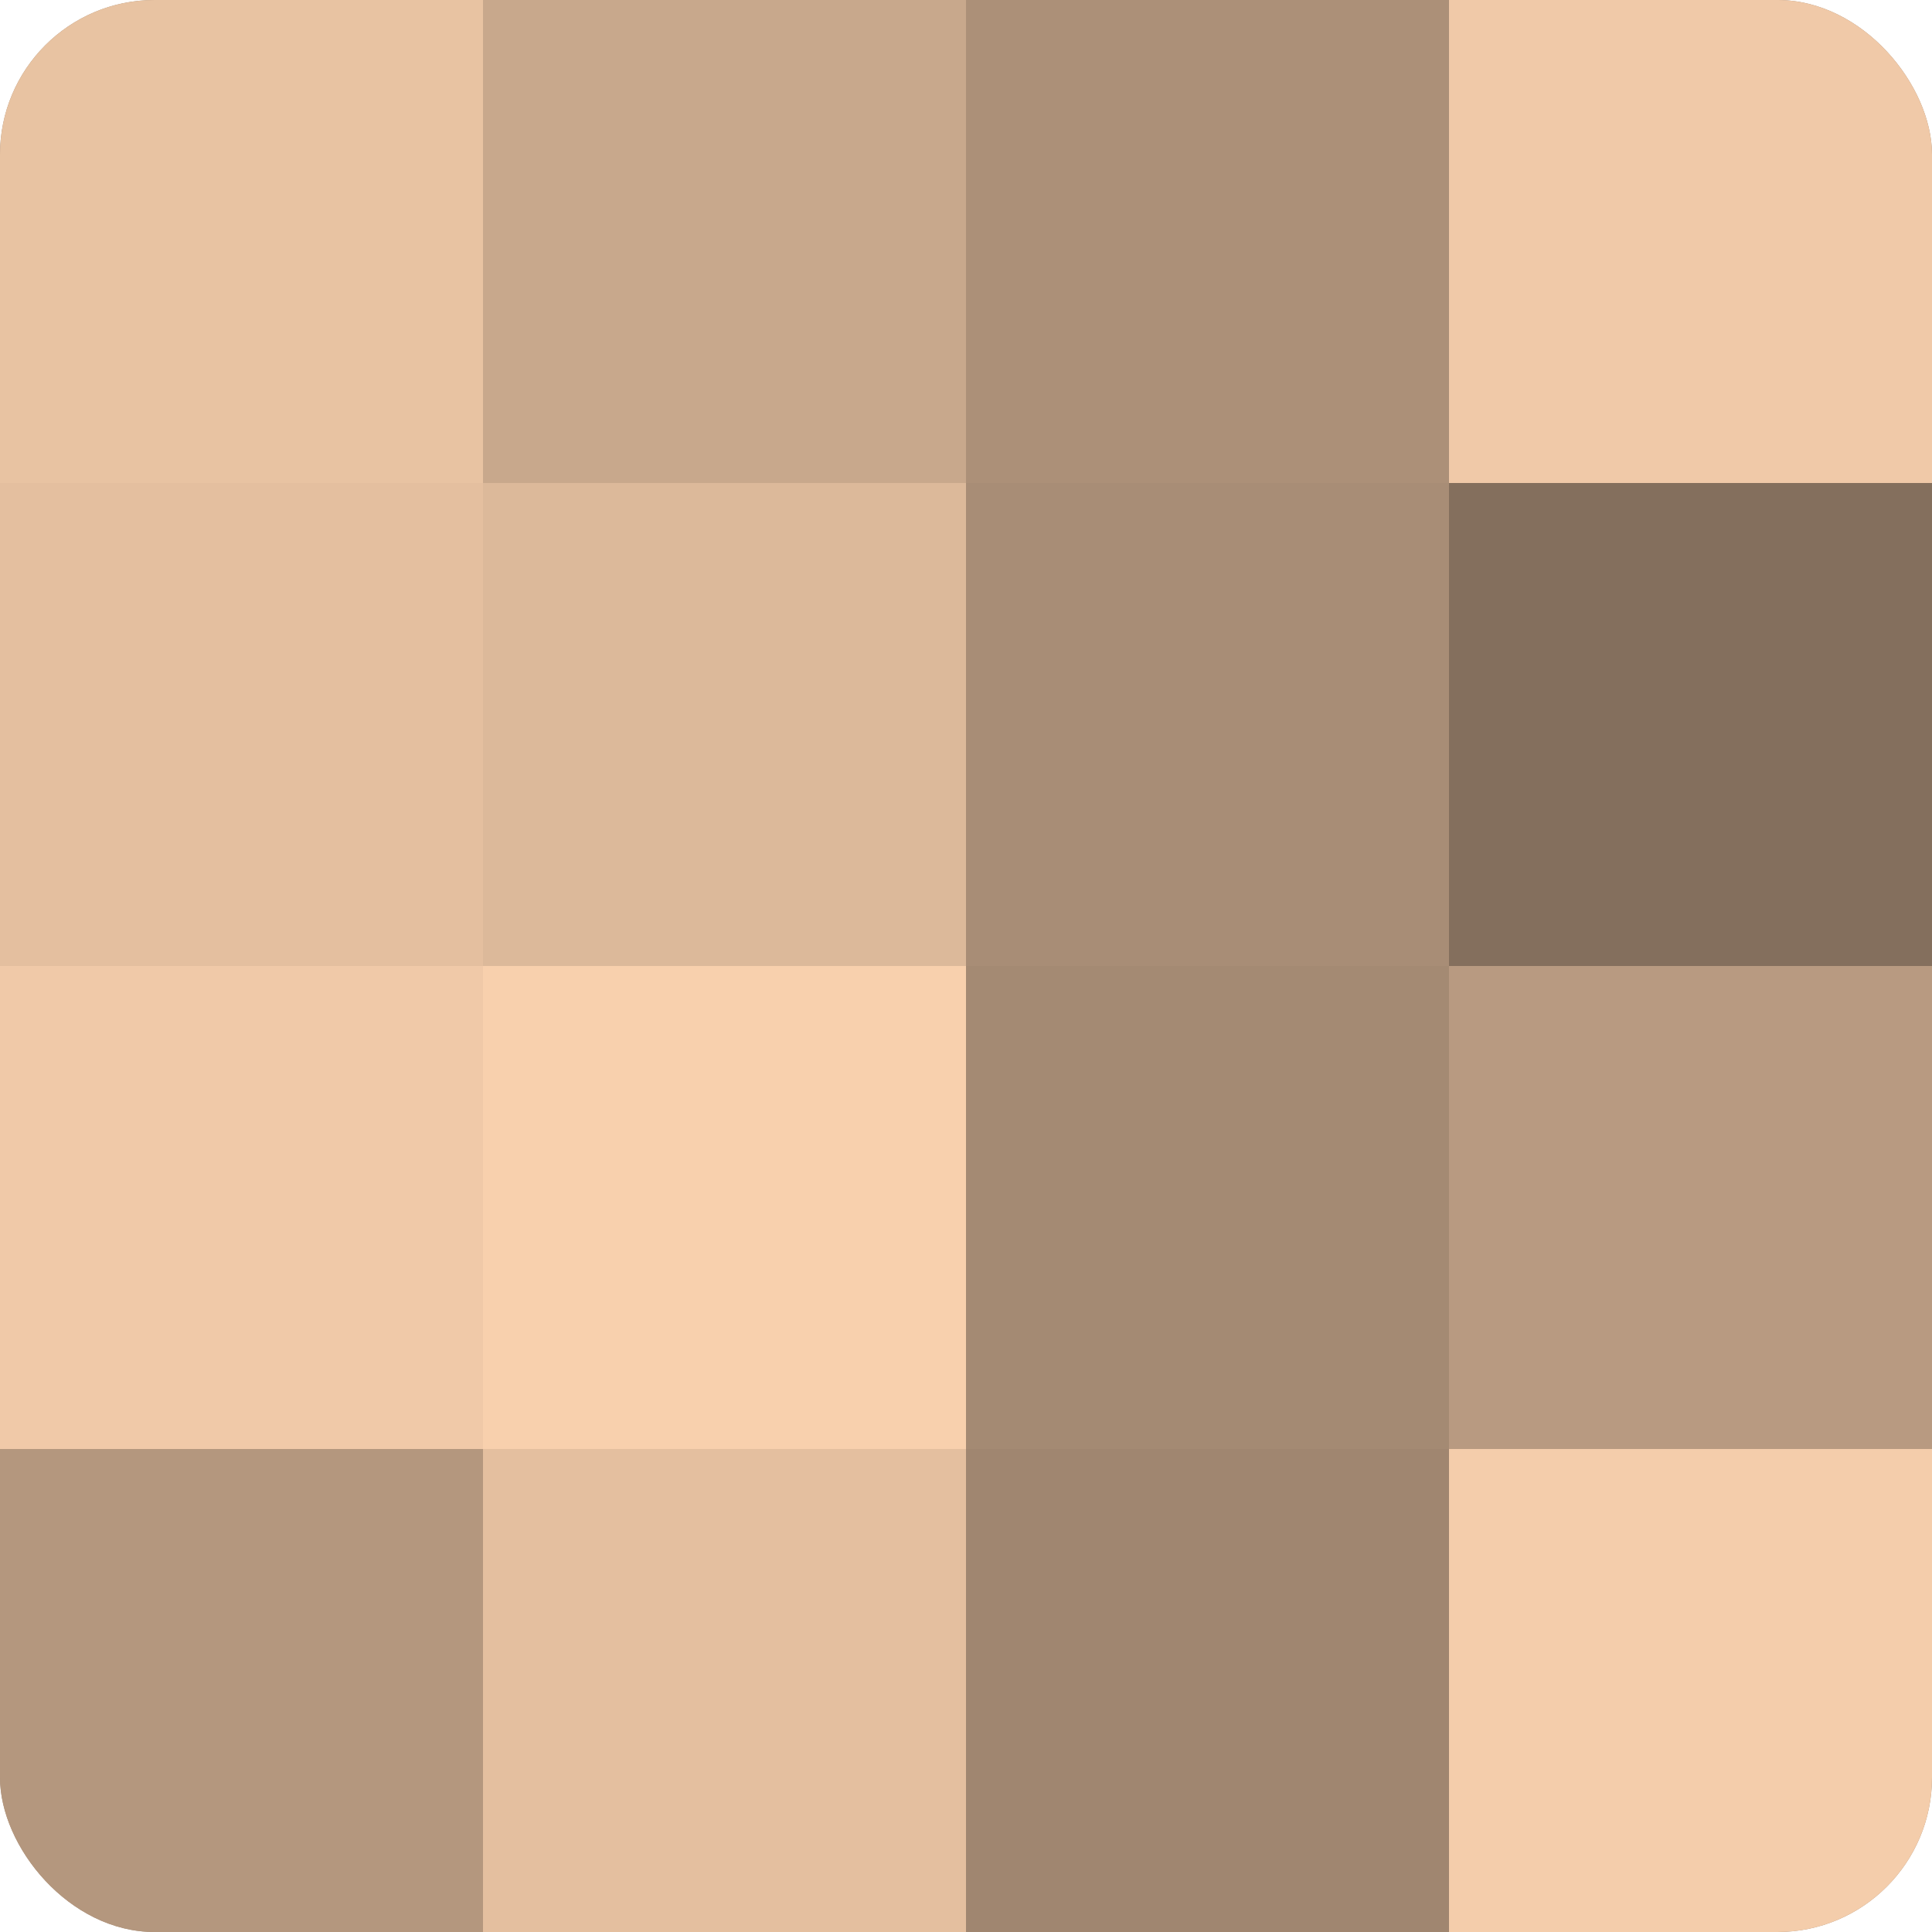
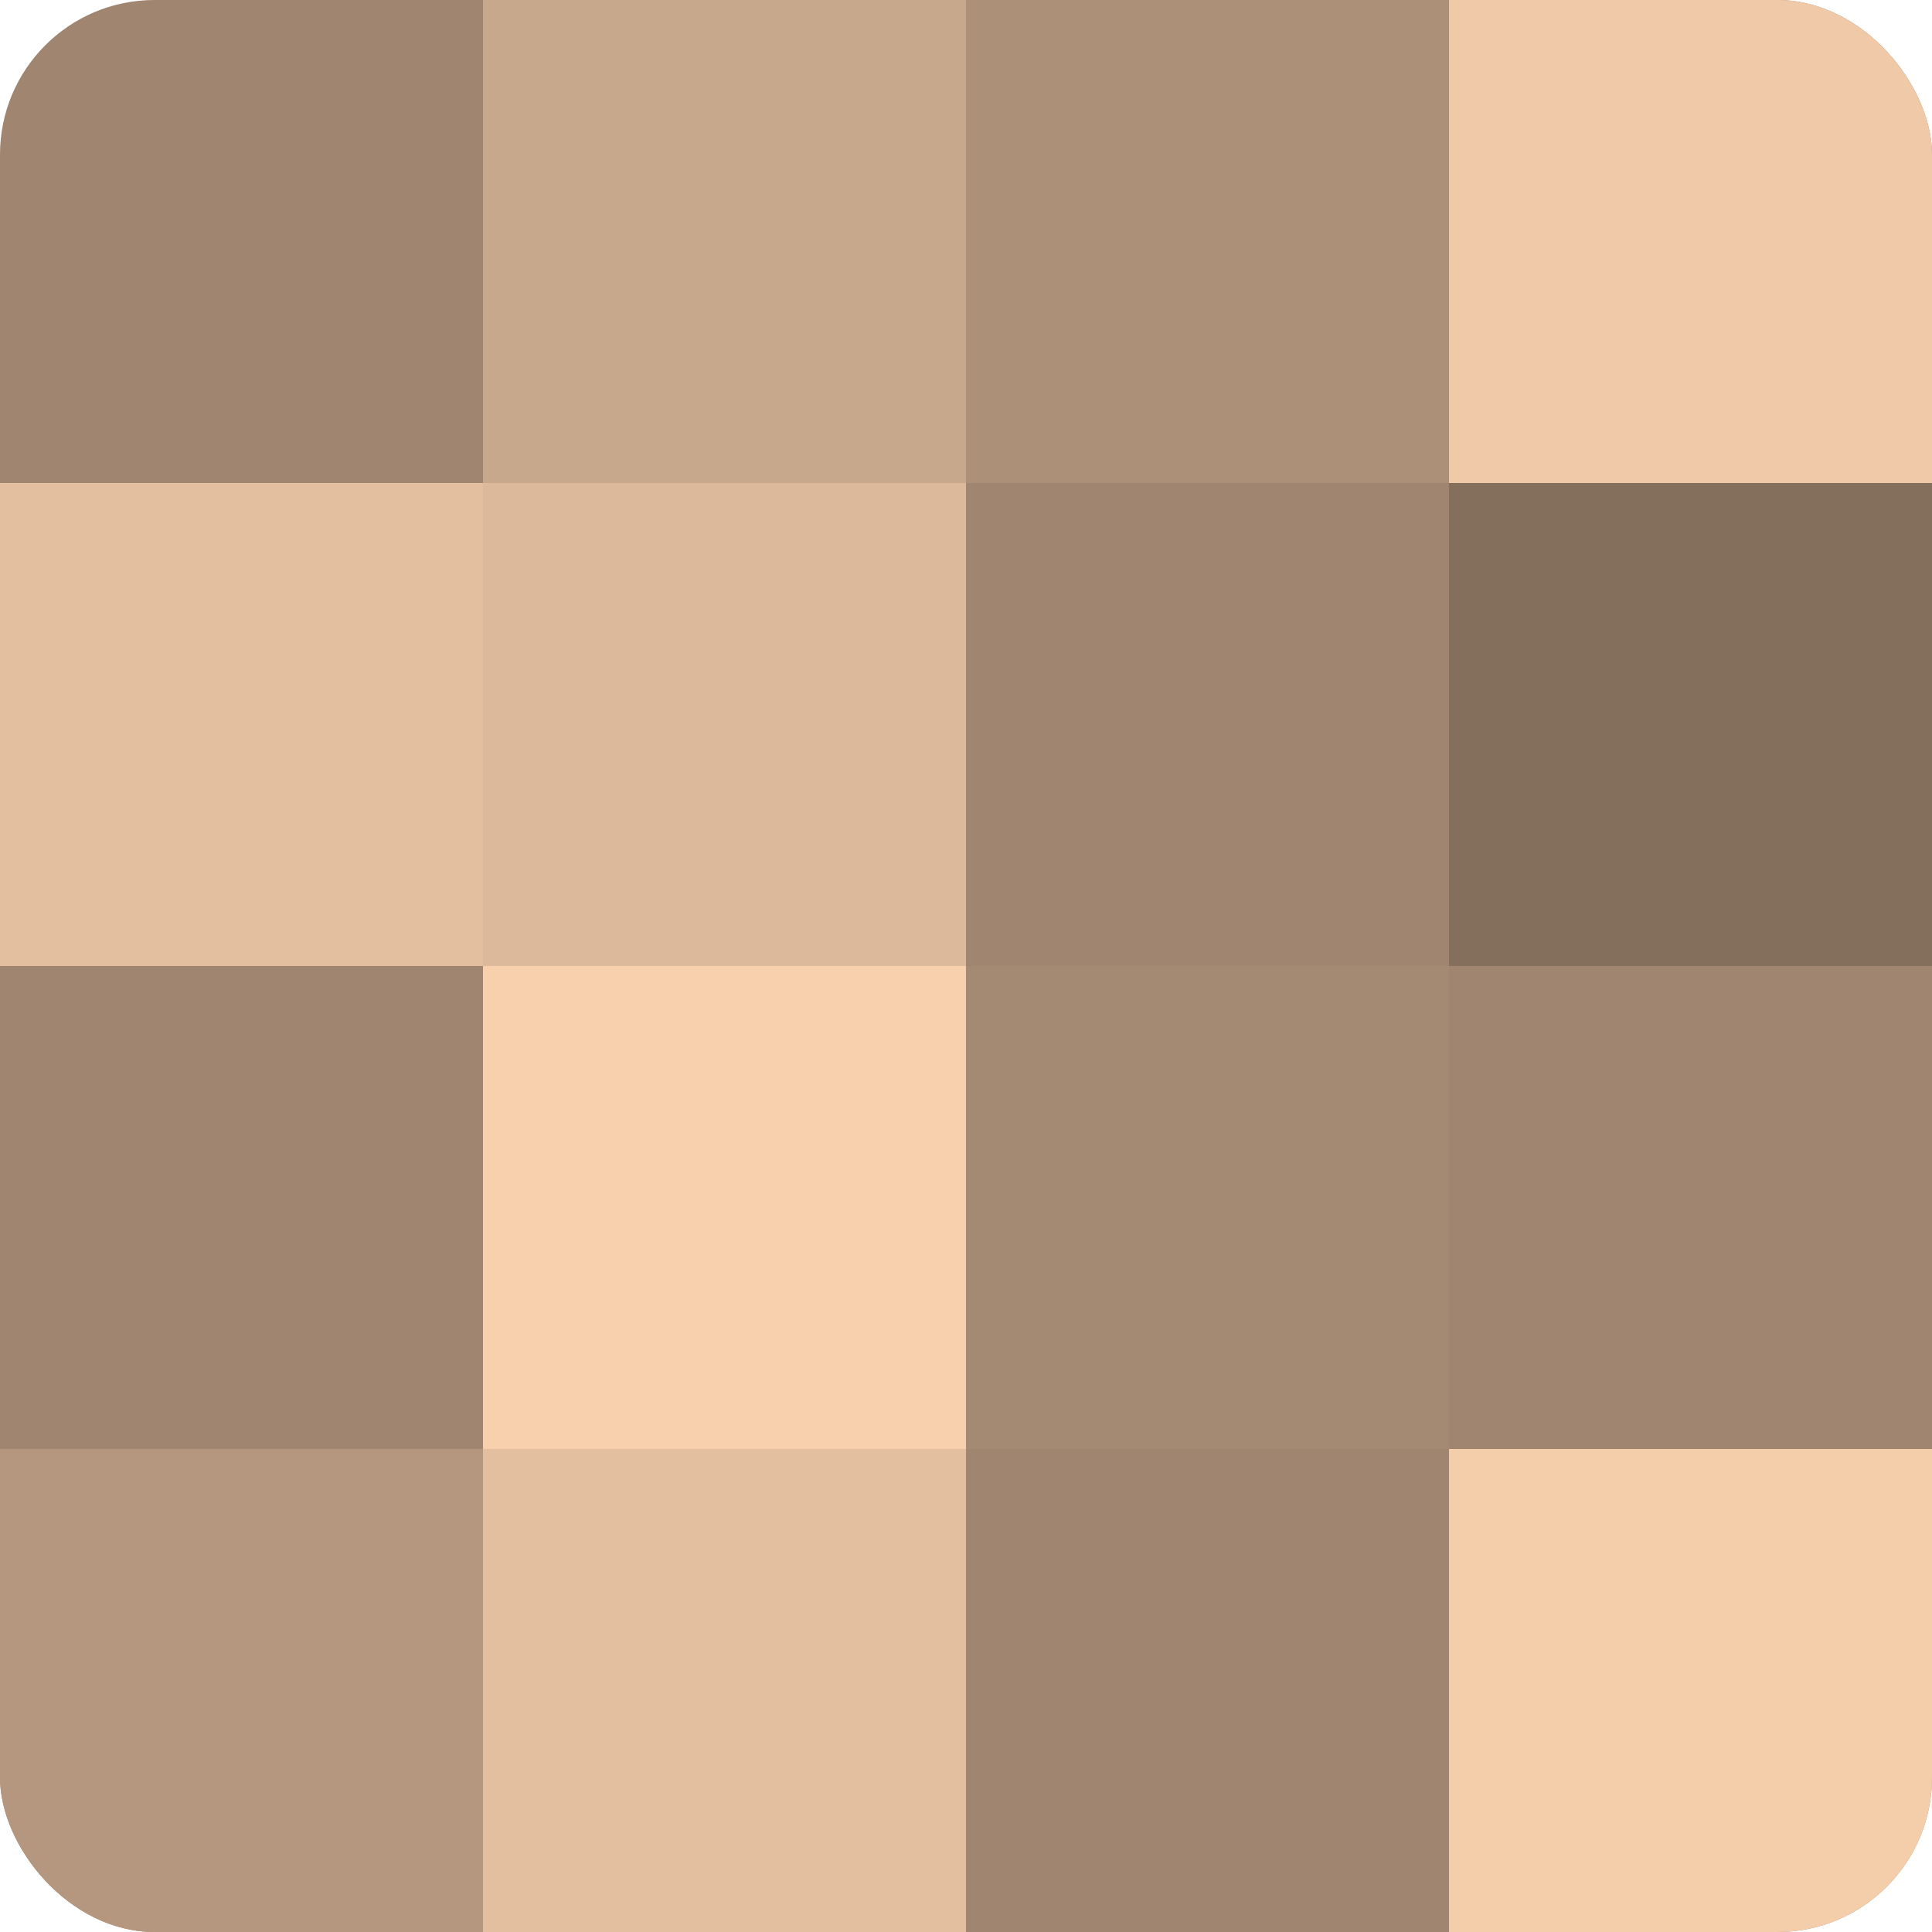
<svg xmlns="http://www.w3.org/2000/svg" width="60" height="60" viewBox="0 0 100 100" preserveAspectRatio="xMidYMid meet">
  <defs>
    <clipPath id="c" width="100" height="100">
      <rect width="100" height="100" rx="8" ry="8" />
    </clipPath>
  </defs>
  <g clip-path="url(#c)">
    <rect width="100" height="100" fill="#a08670" />
-     <rect width="25" height="25" fill="#e8c3a2" />
    <rect y="25" width="25" height="25" fill="#e4bf9f" />
-     <rect y="50" width="25" height="25" fill="#f0c9a8" />
    <rect y="75" width="25" height="25" fill="#b4977e" />
    <rect x="25" width="25" height="25" fill="#c8a88c" />
    <rect x="25" y="25" width="25" height="25" fill="#dcb99a" />
    <rect x="25" y="50" width="25" height="25" fill="#f8d0ad" />
    <rect x="25" y="75" width="25" height="25" fill="#e4bf9f" />
    <rect x="50" width="25" height="25" fill="#ac9078" />
-     <rect x="50" y="25" width="25" height="25" fill="#a88d76" />
    <rect x="50" y="50" width="25" height="25" fill="#a48a73" />
    <rect x="50" y="75" width="25" height="25" fill="#a08670" />
    <rect x="75" width="25" height="25" fill="#f0c9a8" />
    <rect x="75" y="25" width="25" height="25" fill="#846f5d" />
-     <rect x="75" y="50" width="25" height="25" fill="#b89a81" />
    <rect x="75" y="75" width="25" height="25" fill="#f4cdab" />
  </g>
</svg>